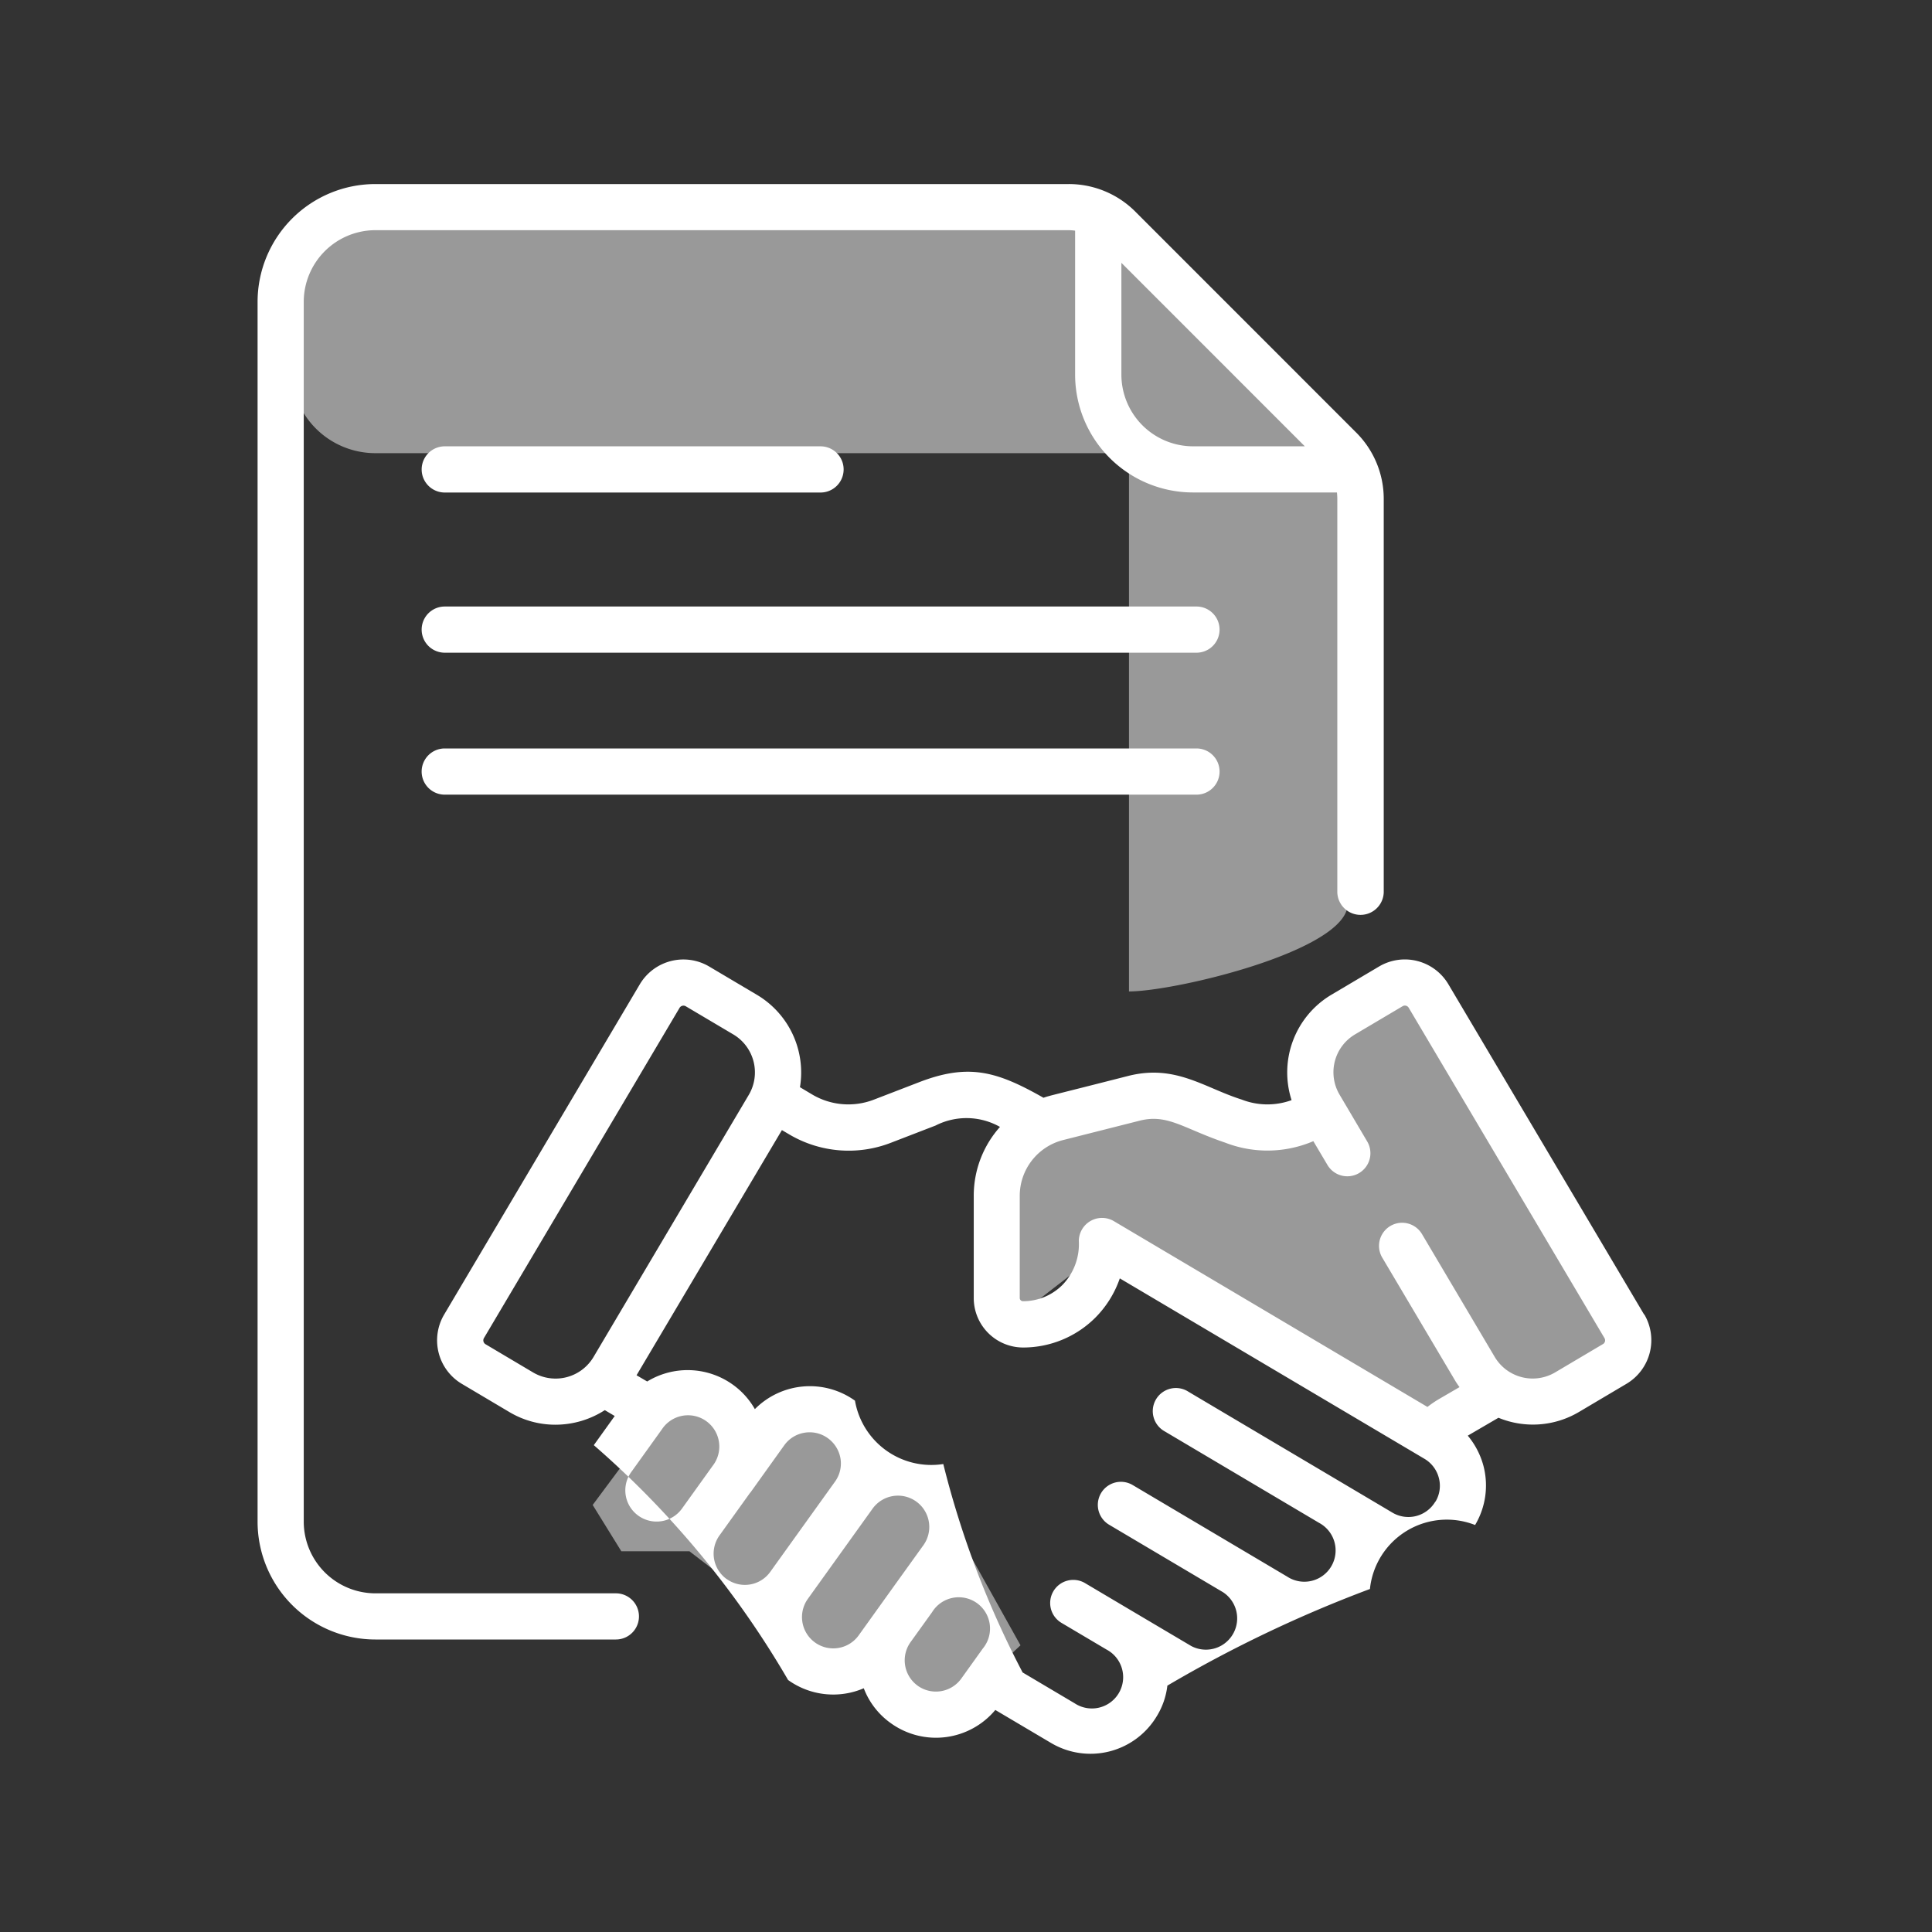
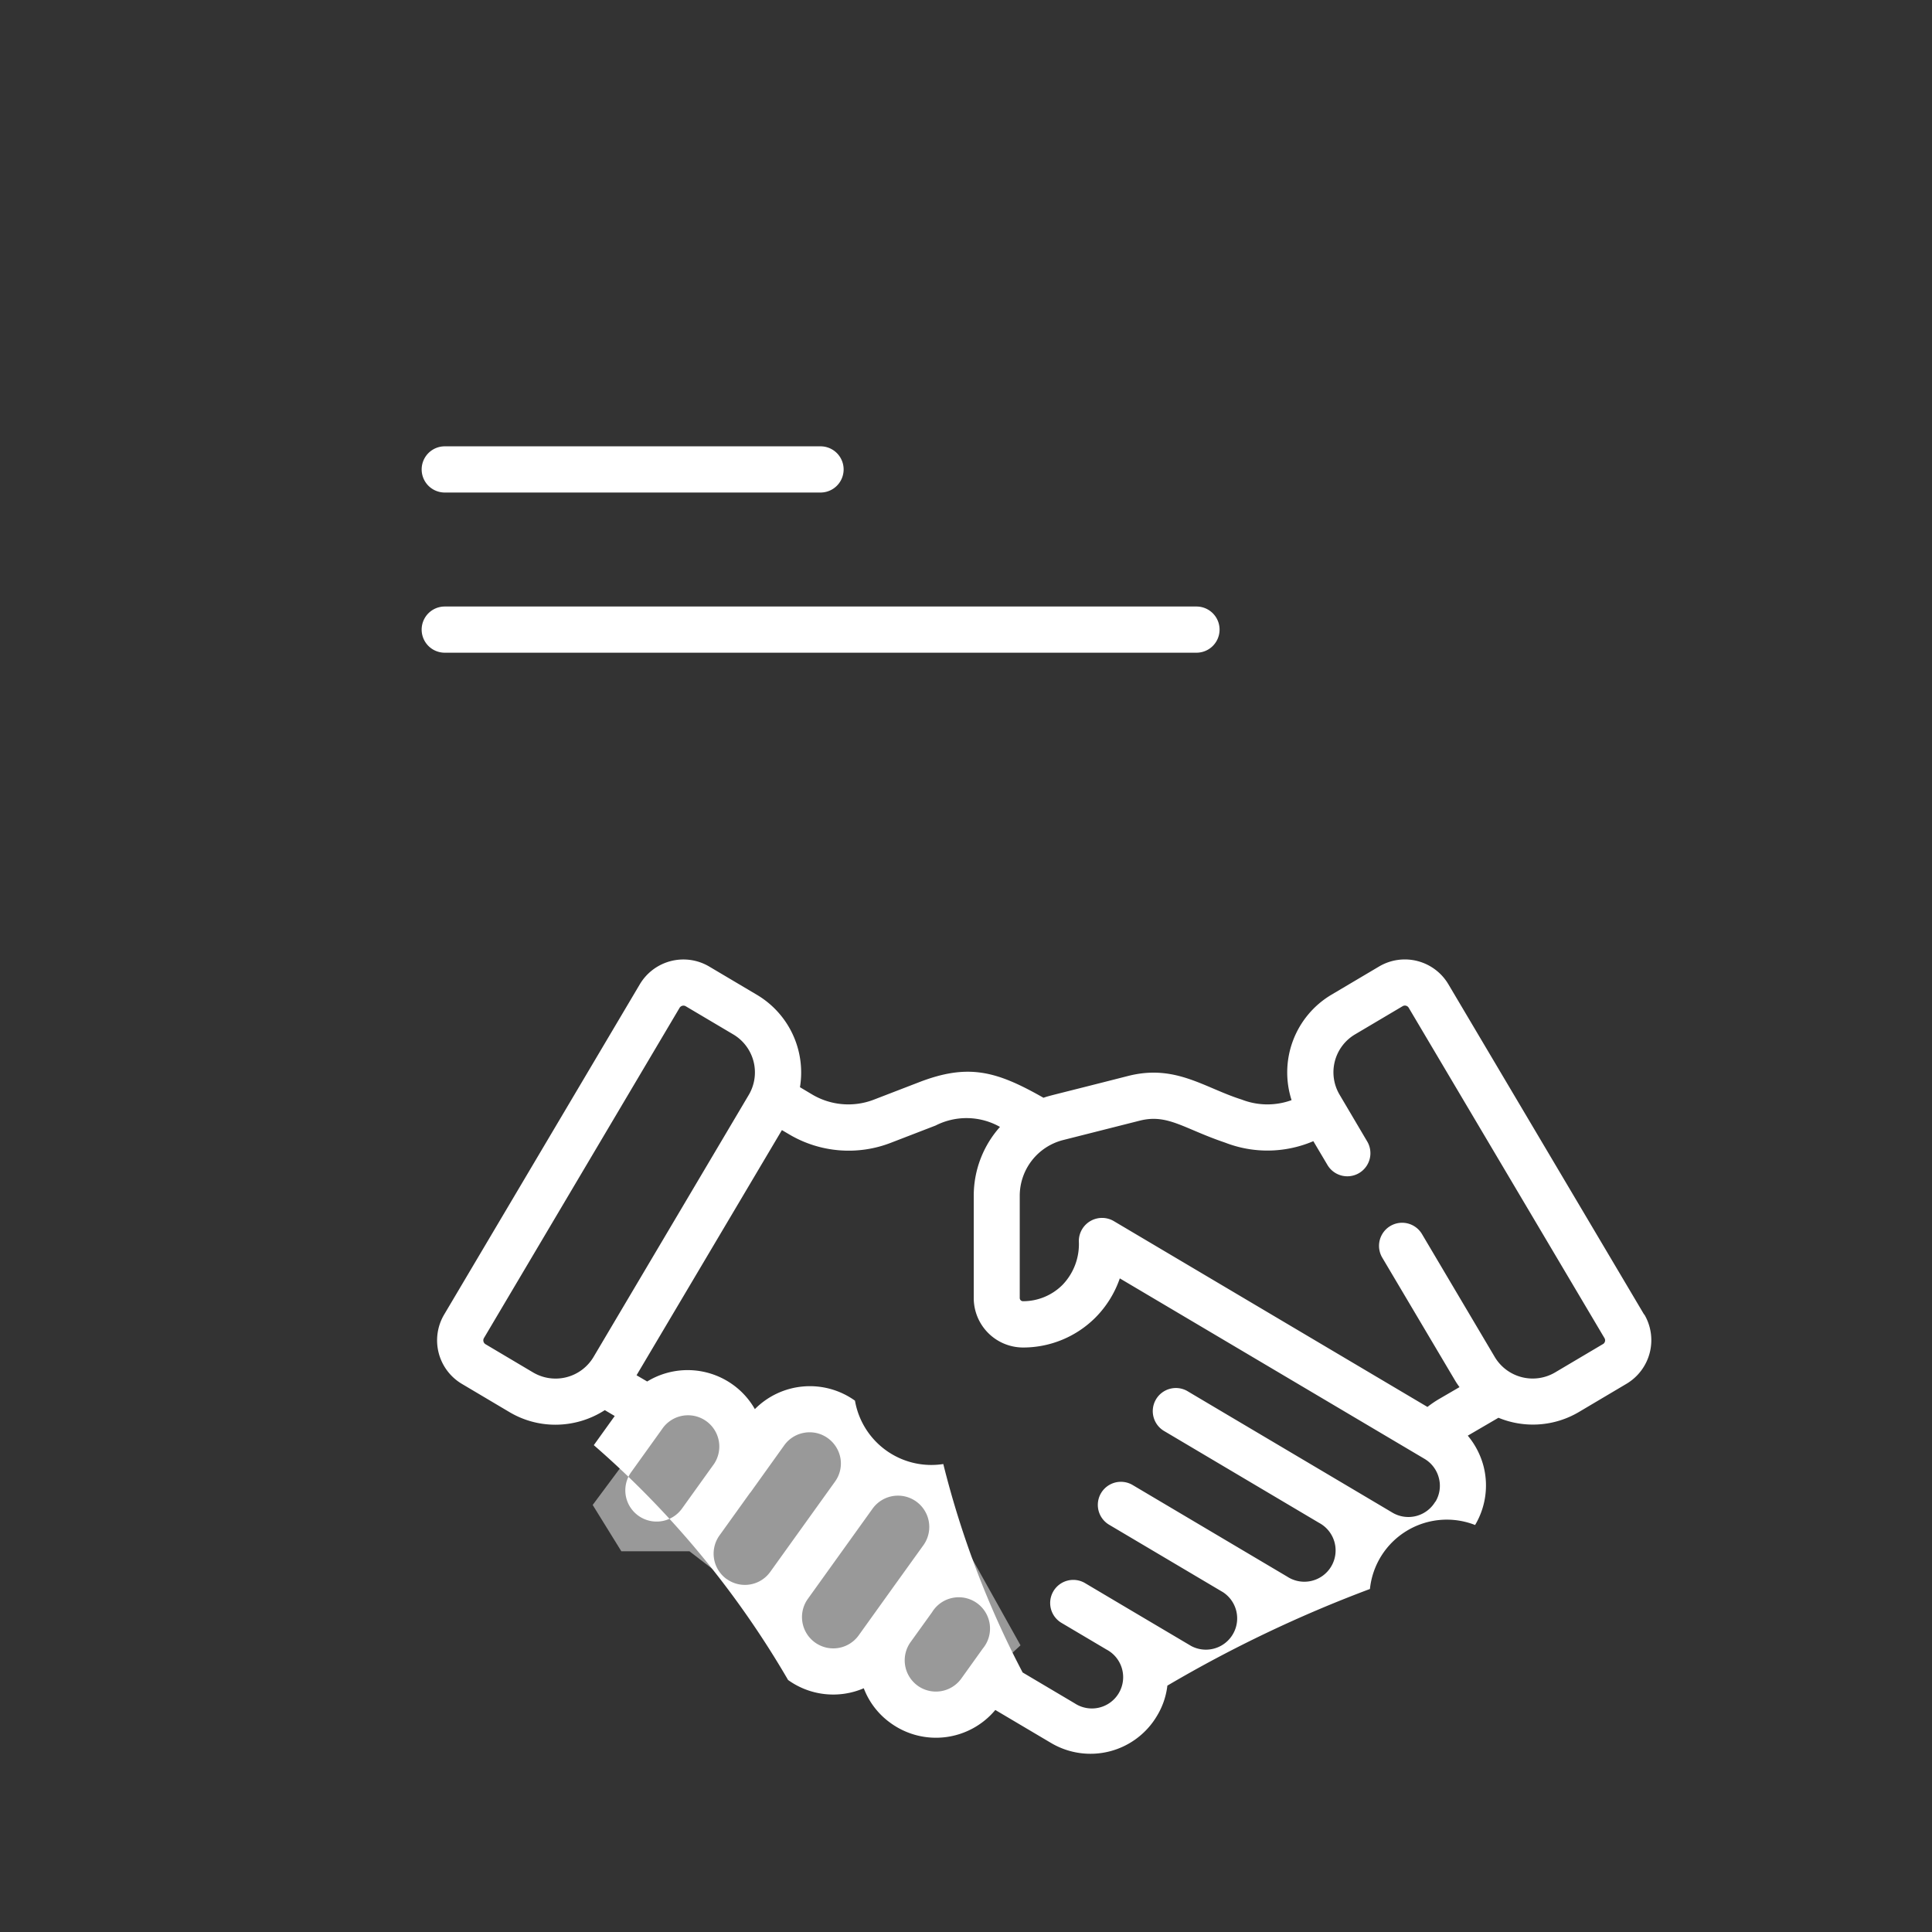
<svg xmlns="http://www.w3.org/2000/svg" width="105" height="105" viewBox="0 0 105 105">
  <rect x="0" y="0" width="105" height="105" fill="#333333" stroke="none" />
  <g id="contract-tearms" transform="translate(-466 -396)">
    <g id="Group_1351" data-name="Group 1351" transform="translate(-9835 -9037)">
      <path id="Path_1215" data-name="Path 1215" d="M5.114-7.9,8.519-6.275l4.589,8.217L8.963,5.791,5.114,2.83h-3.7L-.143.314Z" transform="translate(10343.354 9520.477)" fill="#fff" opacity="0.5" />
      <path id="Path_1216" data-name="Path 1216" d="M4.431-5.833,8.963-3.555l2.459-1.1L14.093-2.77l-.985,4.712L8.963,5.791,5.114,2.83h-3.7L-.143.314Z" transform="translate(10333.354 9514.477)" fill="#fff" opacity="0.5" />
-       <path id="Path_1214" data-name="Path 1214" d="M-1.995,4.817-.349-.12,3.491-1.4,15.376,18.714,9.708,21.639l-6.218,1.1-16.822-9.691L-19,17.434V8.474l7.314-3.657,8.411,2.011Z" transform="translate(10374.228 9487.919)" fill="#fff" opacity="0.5" />
-       <path id="Path_1213" data-name="Path 1213" d="M4.571,0H42.345C44.87,0,57.416,13.384,57.416,15.909V37.3c0,2.525-9.361,4.754-11.886,4.754V12.8H4.571A4.571,4.571,0,0,1,0,8.228V4.571A4.571,4.571,0,0,1,4.571,0Z" transform="translate(10316.828 9444.828)" fill="#fff" opacity="0.5" />
      <g id="_2545330573360" transform="translate(10315 9443)">
        <g id="Group_867" data-name="Group 867">
          <g id="Group_866" data-name="Group 866">
            <path id="Path_346" data-name="Path 346" d="M50305.1,9678.08h-40.855a1.255,1.255,0,0,0,0,2.51h40.855a1.255,1.255,0,1,0,0-2.51Z" transform="translate(-50254.074 -9655.117)" fill="#fff" fill-rule="evenodd" />
            <path id="Path_347" data-name="Path 347" d="M50264.211,9220.391h20.422a1.255,1.255,0,1,0,0-2.511h-20.422a1.255,1.255,0,1,0,0,2.511Z" transform="translate(-50254.039 -9203.623)" fill="#fff" fill-rule="evenodd" />
-             <path id="Path_348" data-name="Path 348" d="M50305.1,10085.8h-40.855a1.255,1.255,0,0,0,0,2.511h40.855a1.255,1.255,0,1,0,0-2.511Z" transform="translate(-50254.074 -10055.123)" fill="#fff" fill-rule="evenodd" />
-             <path id="Path_349" data-name="Path 349" d="M49811.207,8540.864h-13.078a3.9,3.9,0,0,1-3.887-3.893v-66.3a3.9,3.9,0,0,1,3.887-3.891h37.672a2.79,2.79,0,0,1,.363.026v7.828a6.409,6.409,0,0,0,6.406,6.4h7.824c.012.118.02.238.02.359v21.372a1.262,1.262,0,0,0,2.523,0V8481.4a5.088,5.088,0,0,0-1.52-3.645l-11.969-11.972a5.106,5.106,0,0,0-3.648-1.51h-37.672a6.406,6.406,0,0,0-6.395,6.4v66.3a6.406,6.406,0,0,0,6.395,6.4h13.078a1.254,1.254,0,0,0,0-2.509Zm37.441-62.338h-6.078a3.9,3.9,0,0,1-3.891-3.893v-6.079Z" transform="translate(-49791.734 -8464.27)" fill="#fff" fill-rule="evenodd" />
            <path id="Path_350" data-name="Path 350" d="M50373.152,10711.179l-10.637-17.948a2.75,2.75,0,0,0-3.77-.967l-2.586,1.532a4.913,4.913,0,0,0-2.168,5.73,3.841,3.841,0,0,1-2.707-.03c-2.039-.642-3.6-1.934-6.164-1.287-4.348,1.109-4.219,1.054-4.613,1.188-2.551-1.45-4.082-1.884-6.785-.835l-2.418.932a3.857,3.857,0,0,1-3.379-.282l-.652-.389a4.907,4.907,0,0,0-2.348-5.026h0l-2.586-1.533a2.756,2.756,0,0,0-3.77.967l-10.633,17.948a2.751,2.751,0,0,0,.969,3.771l2.582,1.532a4.877,4.877,0,0,0,2.5.684,4.956,4.956,0,0,0,2.68-.792l.539.319-1.137,1.584a50.6,50.6,0,0,1,10.559,12.763,4.2,4.2,0,0,0,4.113.449,4.131,4.131,0,0,0,1.473,1.9,4.2,4.2,0,0,0,5.676-.72l3.027,1.792a4.2,4.2,0,0,0,5.762-1.476,4.08,4.08,0,0,0,.563-1.644l.008,0a70.272,70.272,0,0,1,11-5.247,4.2,4.2,0,0,1,5.715-3.477,4.2,4.2,0,0,0,.461-3.189,4.276,4.276,0,0,0-.859-1.667l1.668-.973a4.908,4.908,0,0,0,4.371-.312l2.586-1.533a2.757,2.757,0,0,0,.969-3.771Zm-60.387,3.144-2.582-1.532a.246.246,0,0,1-.086-.332l10.633-17.949a.247.247,0,0,1,.336-.086l2.586,1.532a2.4,2.4,0,0,1,.84,3.283l-8.437,14.244a2.4,2.4,0,0,1-3.289.84Zm5.727,7.789a1.694,1.694,0,0,1-.391-2.369l1.672-2.33a1.7,1.7,0,1,1,2.762,1.979l-1.672,2.33a1.7,1.7,0,0,1-2.371.39Zm4.8,3.445a1.7,1.7,0,0,1-.395-2.37l1.672-2.33h.008l1.84-2.57a1.687,1.687,0,0,1,1.105-.686,1.6,1.6,0,0,1,.277-.023,1.683,1.683,0,0,1,.988.319,1.712,1.712,0,0,1,.688,1.1,1.681,1.681,0,0,1-.3,1.266l-3.516,4.9a1.694,1.694,0,0,1-2.367.39Zm4.8,3.445a1.7,1.7,0,0,1-.391-2.37h0l3.516-4.9a1.7,1.7,0,0,1,2.766,1.981l-1.566,2.178h0l-1.953,2.724a1.7,1.7,0,0,1-2.367.391Zm5.582,2.35a1.7,1.7,0,0,1-.391-2.369l1.172-1.63a1.7,1.7,0,1,1,2.754,1.979l-1.168,1.631A1.7,1.7,0,0,1,50333.672,10731.352Zm28.129-10.006a1.7,1.7,0,0,1-2.328.6c-1.359-.809-10.172-6.026-11.105-6.583a1.256,1.256,0,1,0-1.281,2.16l8.395,4.976h0a1.7,1.7,0,1,1-1.73,2.923l-8.4-4.978a1.254,1.254,0,1,0-1.277,2.159l6.188,3.666h0a1.7,1.7,0,0,1-1.73,2.923l-3.324-1.968h0l-2.422-1.436a1.256,1.256,0,1,0-1.285,2.158l2.426,1.437h0a1.7,1.7,0,1,1-1.727,2.924l-2.828-1.676a50.8,50.8,0,0,1-4.312-11.328,4.211,4.211,0,0,1-4.8-3.444,4.209,4.209,0,0,0-5.441.46,4.157,4.157,0,0,0-1.2-1.332,4.214,4.214,0,0,0-4.652-.17l-.578-.339,7.9-13.324.379.223a6.343,6.343,0,0,0,5.555.462l2.418-.933a3.7,3.7,0,0,1,3.5.075,5.615,5.615,0,0,0-1.426,3.741v5.565a2.687,2.687,0,0,0,2.68,2.683h0a5.551,5.551,0,0,0,3.93-1.624,5.617,5.617,0,0,0,1.328-2.133l16.559,9.807a1.7,1.7,0,0,1,.781,1.041,1.671,1.671,0,0,1-.184,1.287Zm9.1-8.556-2.586,1.532a2.4,2.4,0,0,1-3.285-.84l-3.953-6.676a1.255,1.255,0,0,0-2.16,1.279l3.957,6.676a4.331,4.331,0,0,0,.242.362l-1.105.643a5.66,5.66,0,0,0-.637.434l-17.047-10.1a1.262,1.262,0,0,0-1.9,1.08,3.19,3.19,0,0,1-.887,2.386,3.027,3.027,0,0,1-2.152.888h0a.175.175,0,0,1-.172-.172v-5.564a3.127,3.127,0,0,1,2.355-3.022l4.168-1.055c1.512-.382,2.371.426,4.633,1.192a6.346,6.346,0,0,0,4.8-.077l.758,1.278a1.255,1.255,0,1,0,2.16-1.278l-1.488-2.52a2.392,2.392,0,0,1,.836-3.283l2.586-1.532a.24.24,0,0,1,.332.086l10.637,17.949a.236.236,0,0,1-.086.332Z" transform="translate(-50297.797 -10649.736)" fill="#fff" fill-rule="evenodd" />
          </g>
        </g>
      </g>
    </g>
    <g id="Rectangle_543" data-name="Rectangle 543" transform="translate(466 396)" fill="none" stroke="#fff" stroke-width="1" opacity="0">
-       <rect width="105" height="105" stroke="none" />
      <rect x="0.5" y="0.5" width="104" height="104" fill="none" />
    </g>
  </g>
</svg>